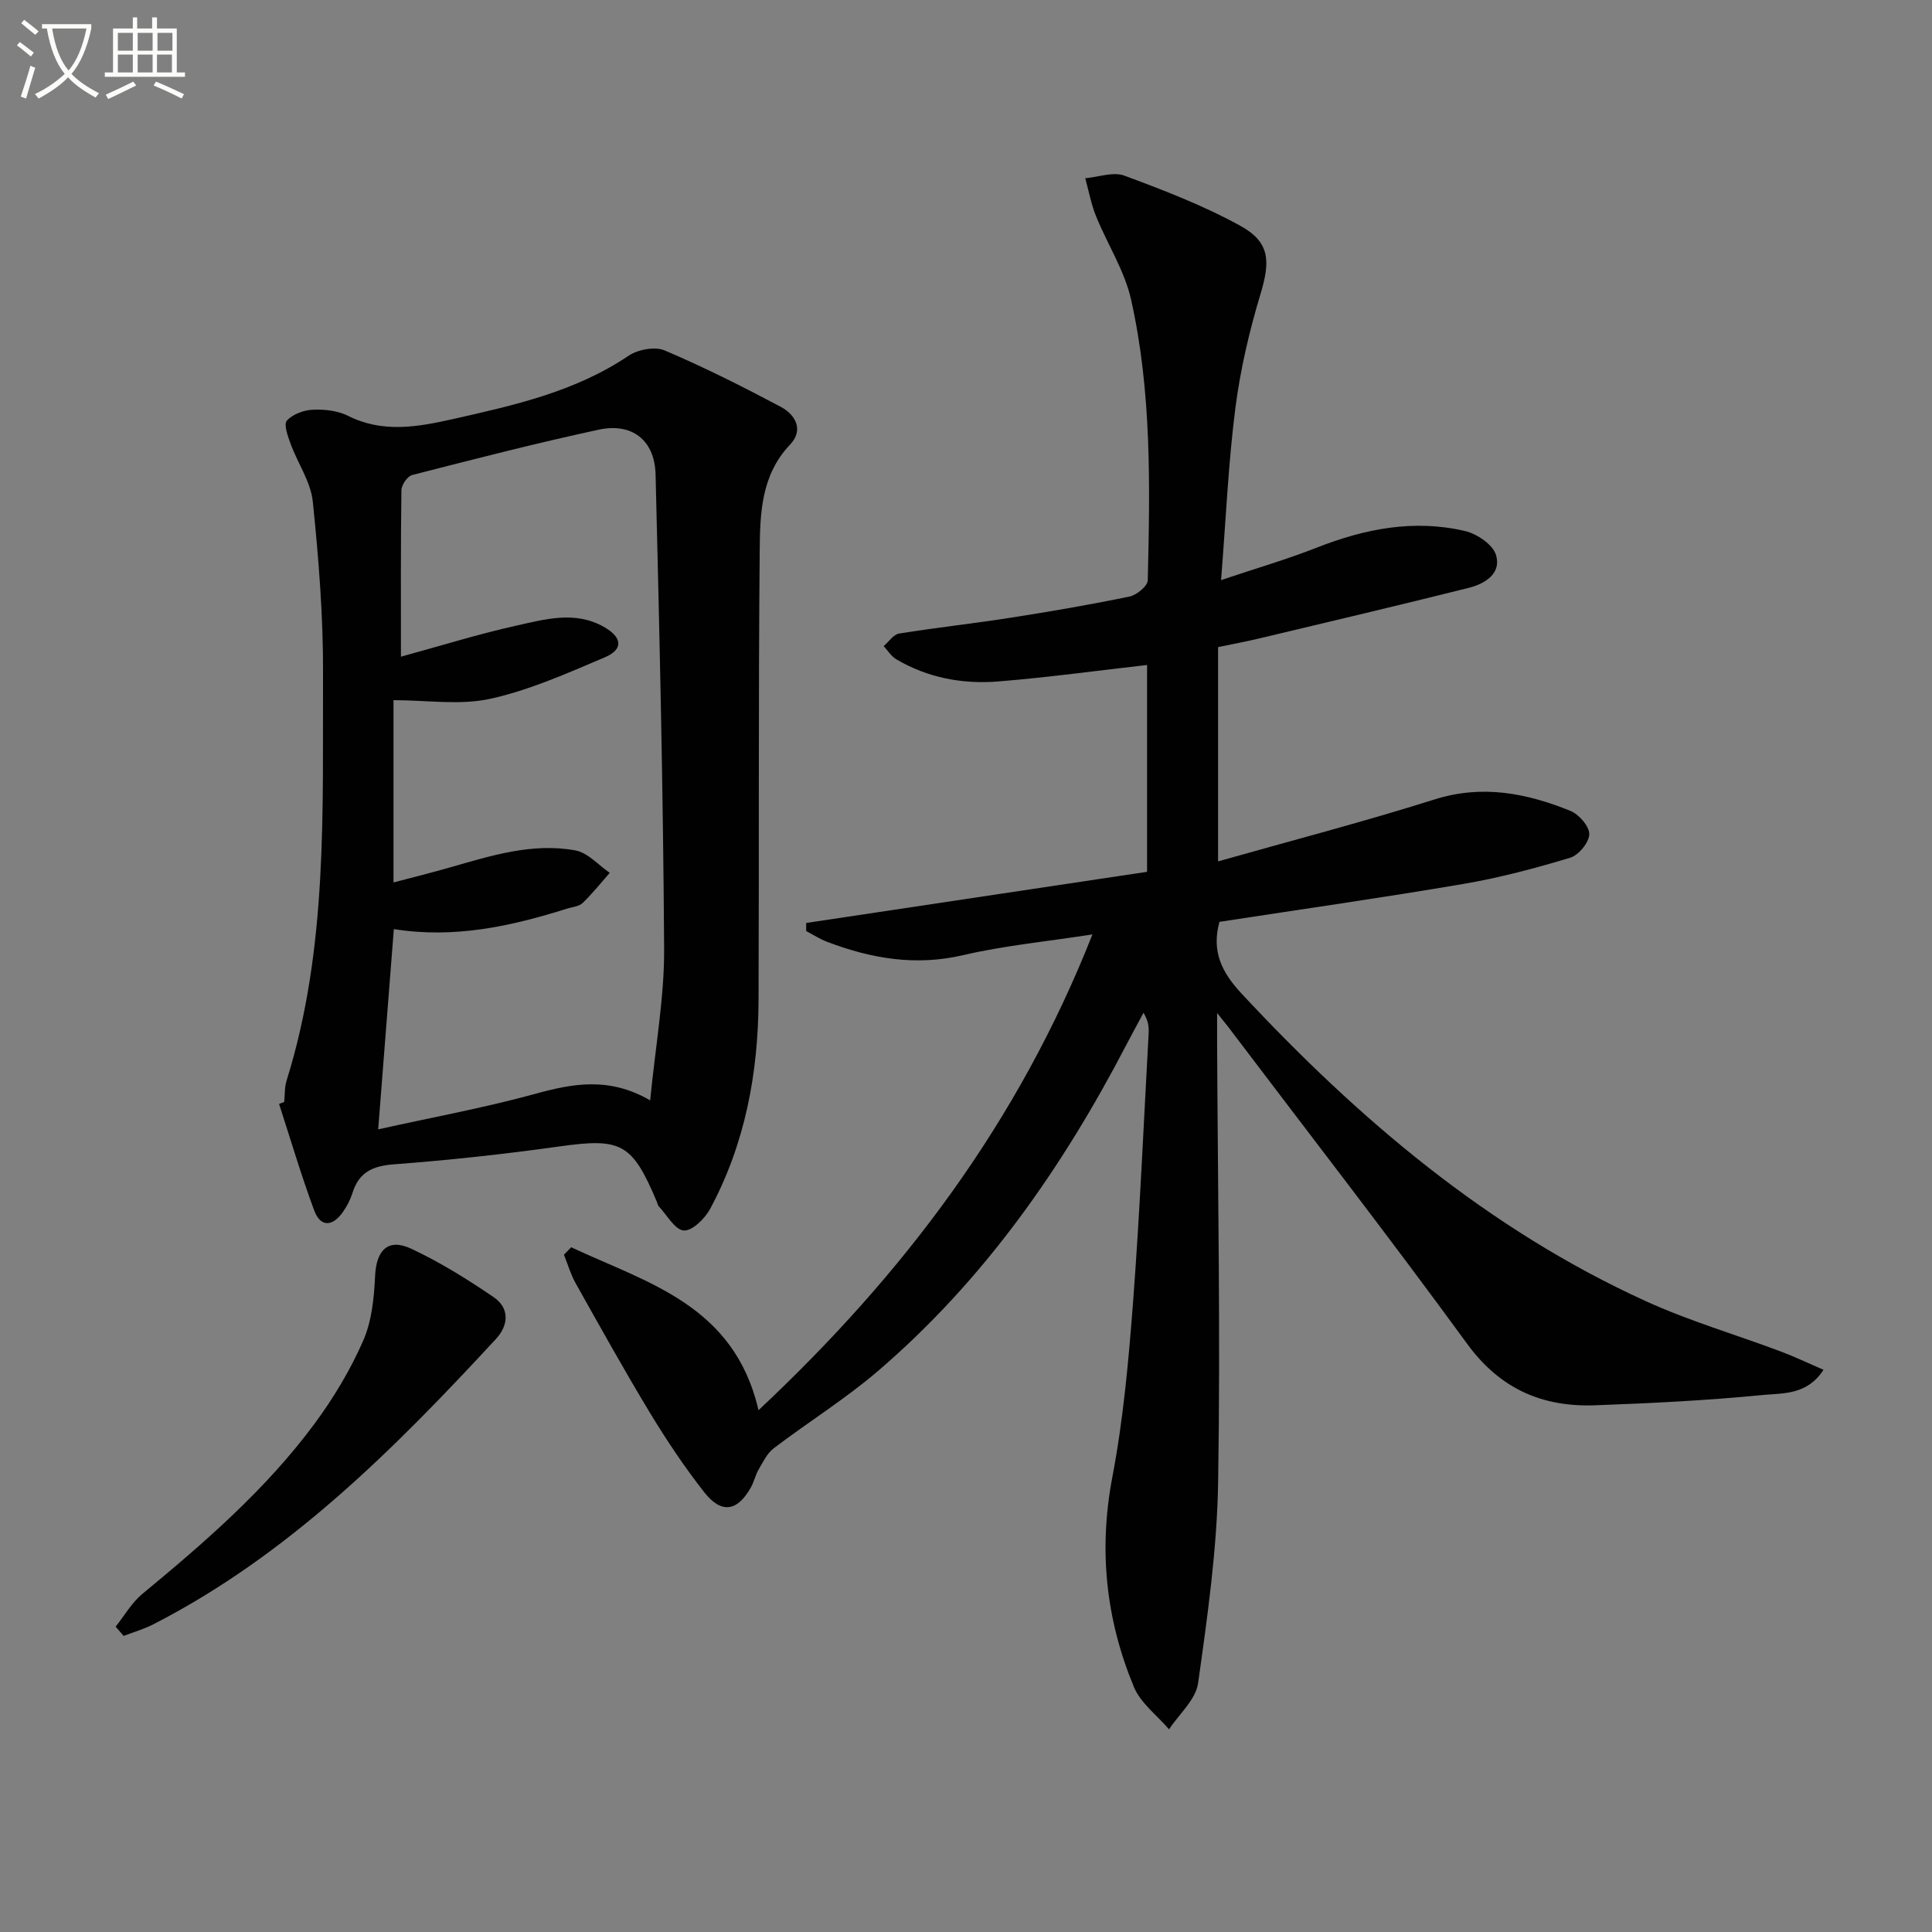
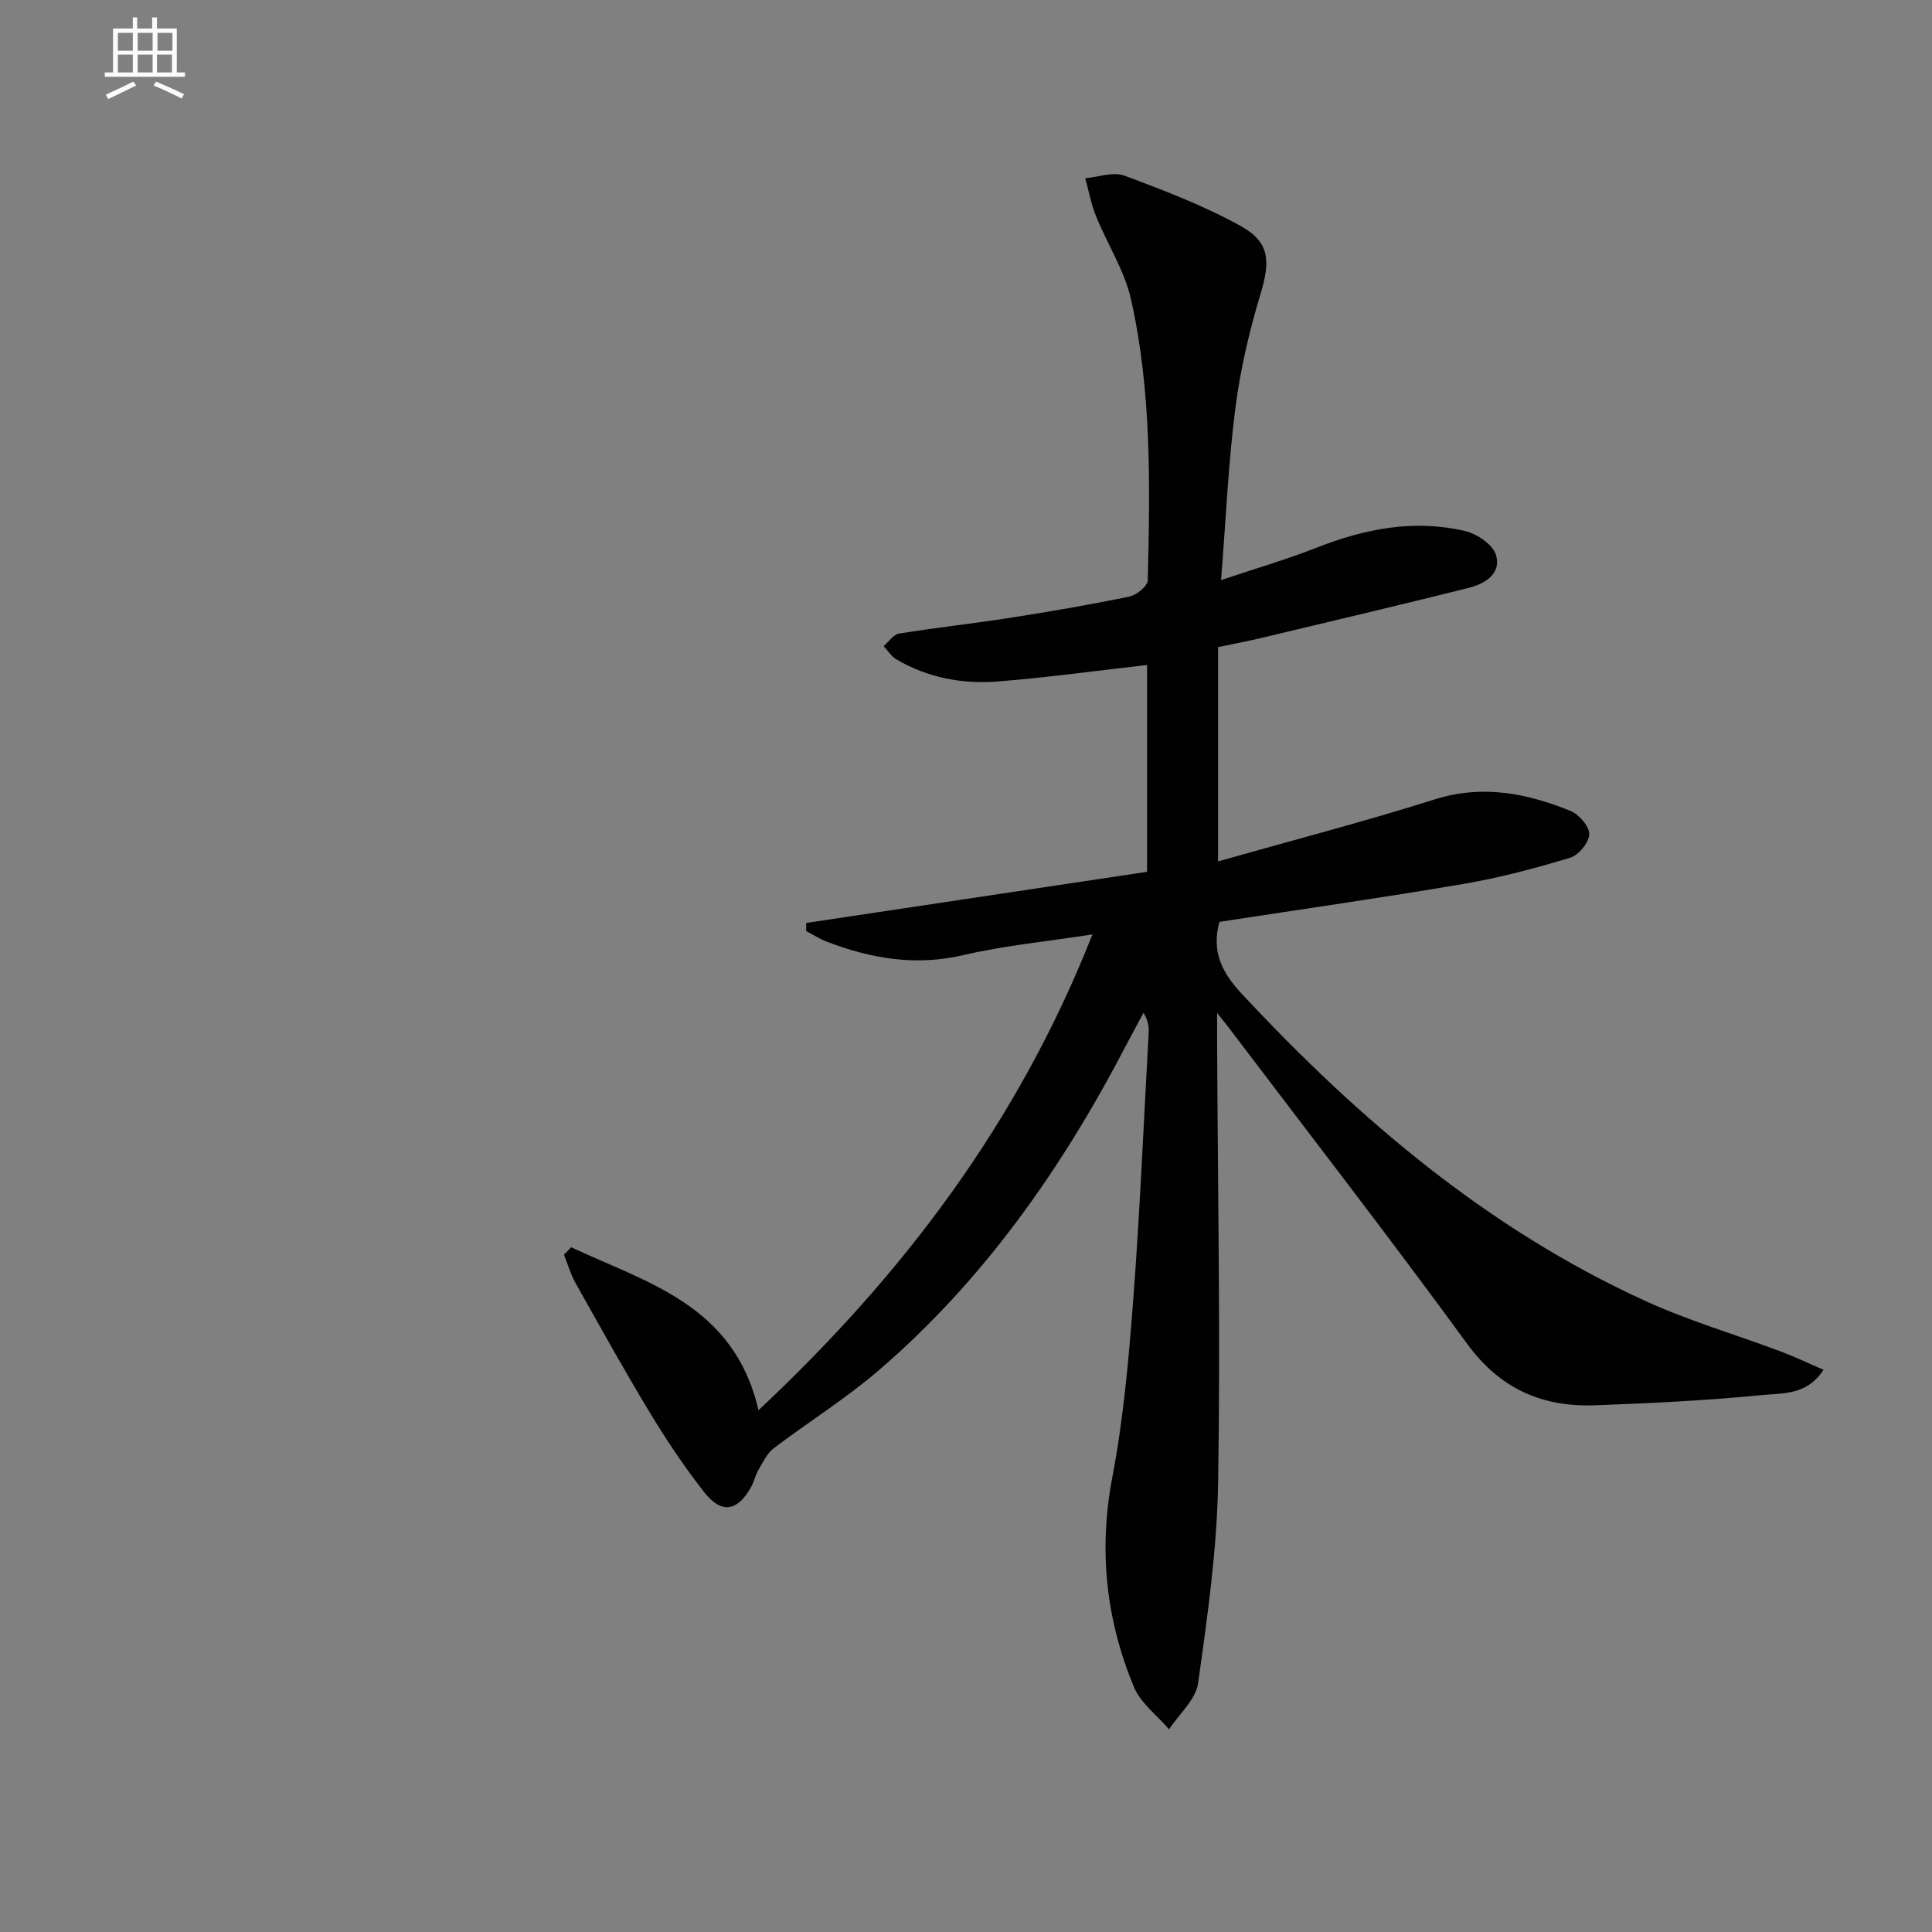
<svg xmlns="http://www.w3.org/2000/svg" enable-background="new 0 0 400 400" viewBox="0 0 400 400">
  <rect x="0" y="0" width="400" height="400" fill="#808080" stroke="none" />
-   <path d="m6.4 11.7c-1-.8-1.9-1.6-2.9-2.3l.6-.7c.9.7 1.9 1.4 2.9 2.2zm-2.1 8.3c.7-2.1 1.4-4.2 2-6.4.2.1.6.3 1 .4-.7 2.3-1.3 4.4-1.9 6.4zm3-12.8c-1.1-.9-2.1-1.7-2.9-2.4l.6-.7c1 .8 2 1.5 3 2.4zm1.4-1.3v-.9h10.2v.9c-.9 4.2-2.3 7.3-4.1 9.4 1.3 1.4 3.2 2.7 5.7 4-.2.2-.4.5-.7.9-2.5-1.4-4.4-2.7-5.7-4.2-1.4 1.5-3.5 3-6.1 4.4 0 0 0 0-.1-.1-.3-.4-.5-.7-.7-.8 2.7-1.3 4.7-2.8 6.2-4.2-1.8-2.2-3-5.3-3.7-9.4zm9.2 0h-7.1c.6 3.8 1.7 6.7 3.4 8.7 1.7-2 2.9-4.8 3.7-8.7z" fill="#fbfcfa" />
  <path d="m31.6 3.6h.9v2.3h4.1v9.1h1.7v.9h-16.6v-.9h1.7v-9.1h4.1v-2.3h.9v2.3h3.1v-2.3zm-4 13.3.6.8c-1.9.9-3.8 1.9-5.8 2.8-.2-.3-.3-.6-.5-.9 2-.9 3.9-1.8 5.7-2.7zm-3.2-10.1v3.7h3.1v-3.7zm0 4.5v3.7h3.1v-3.7zm4.1-4.5v3.7h3.1v-3.7zm0 4.5v3.7h3.1v-3.7zm9.1 9.1c-2.1-1.1-4.1-2-5.8-2.7l.5-.8c2.2.9 4.1 1.8 5.8 2.6zm-1.9-13.6h-3.1v3.7h3.1zm-3.2 4.5v3.7h3.1v-3.7z" fill="#fbfcfa" />
  <g fill="#010101">
    <path d="m118.26 258.23c15.73 7.39 33.74 11.91 38.78 33.74 30.08-28.2 53.8-59.64 69.14-98.51-9.53 1.48-18.28 2.31-26.76 4.29-9.88 2.31-19.07.71-28.21-2.77-1.5-.57-2.87-1.47-4.3-2.21 0-.56 0-1.12 0-1.68 23.42-3.51 46.84-7.03 70.58-10.59 0-14.34 0-28.72 0-42.82-10.46 1.18-20.63 2.59-30.85 3.41-7.38.59-14.58-.76-21.09-4.6-1.04-.61-1.74-1.8-2.6-2.72 1.06-.9 2.03-2.41 3.2-2.6 7.7-1.24 15.47-2.08 23.17-3.29 8.21-1.28 16.4-2.69 24.53-4.37 1.48-.31 3.75-2.17 3.78-3.35.47-19.46.83-39-3.45-58.12-1.34-6.01-4.92-11.5-7.27-17.31-1.01-2.5-1.5-5.21-2.22-7.83 2.72-.23 5.78-1.39 8.09-.54 8.19 3.04 16.42 6.2 24.04 10.4 6.15 3.39 6.19 7.34 4.16 14.09-2.33 7.74-4.2 15.72-5.22 23.73-1.45 11.34-1.94 22.8-2.95 35.52 7.23-2.43 13.65-4.29 19.84-6.73 9.98-3.92 20.15-5.9 30.69-3.42 2.47.58 5.74 2.8 6.39 4.95 1.17 3.86-2.3 5.98-5.68 6.82-14.32 3.58-28.68 6.97-43.03 10.39-2.89.69-5.82 1.24-8.83 1.87v44.36c15.21-4.31 30.14-8.19 44.83-12.83 9.89-3.12 19.04-1.29 28.09 2.36 1.77.71 3.95 3.19 3.93 4.83-.02 1.7-2.19 4.35-3.94 4.88-7.27 2.19-14.65 4.16-22.13 5.43-16.82 2.87-33.73 5.27-50.5 7.85-1.67 6.12.47 10.43 4.58 14.85 24.26 26.04 51.02 48.78 83.67 63.67 9.03 4.12 18.65 6.93 27.97 10.43 2.87 1.07 5.64 2.41 8.85 3.79-3.39 5.25-8.37 4.82-12.45 5.21-11.57 1.13-23.2 1.72-34.82 2.14-10.93.4-19.68-3.37-26.5-12.71-16.18-22.18-33.02-43.88-49.59-65.77-.4-.52-.82-1.03-2.19-2.74 0 2.88-.01 4.56 0 6.23.14 30.33.71 60.66.21 90.97-.23 13.88-2.21 27.78-4.15 41.57-.48 3.39-3.93 6.37-6.01 9.54-2.48-2.9-5.89-5.42-7.28-8.78-5.78-13.93-7.34-28.3-4.47-43.39 2.29-12.03 3.39-24.33 4.32-36.56 1.39-18.4 2.18-36.85 3.2-55.27.07-1.29.01-2.59-1.06-4.35-1.18 2.2-2.38 4.39-3.54 6.61-13.25 25.47-29.48 48.72-51.41 67.53-6.79 5.82-14.48 10.6-21.62 16.03-1.37 1.05-2.22 2.86-3.13 4.42-.66 1.13-.93 2.49-1.57 3.64-2.8 5.01-6.11 5.57-9.66 1.05-4.1-5.22-7.81-10.78-11.25-16.46-5.34-8.82-10.34-17.84-15.39-26.83-1.03-1.84-1.63-3.93-2.42-5.9.5-.52 1-1.03 1.5-1.55z" />
-     <path d="m58.84 228.15c.15-1.49.06-3.05.5-4.44 8.59-27.48 7.41-55.87 7.54-84.09.06-11.93-.9-23.9-2.12-35.78-.42-4.08-3.11-7.91-4.58-11.92-.58-1.57-1.48-4.06-.79-4.83 1.19-1.33 3.49-2.18 5.37-2.26 2.42-.11 5.16.19 7.29 1.26 7.23 3.63 14.46 2.3 21.74.67 12.65-2.85 25.28-5.65 36.34-13.1 1.93-1.3 5.46-1.97 7.48-1.11 8.19 3.48 16.16 7.5 24.02 11.67 3.09 1.64 4.82 4.81 1.94 7.84-6.01 6.32-6.21 14.25-6.28 21.97-.29 30.99-.11 61.99-.24 92.99-.06 15.14-2.78 29.77-10.01 43.24-1.08 2.02-3.71 4.62-5.46 4.5-1.84-.12-3.48-3.18-5.18-4.99-.21-.23-.26-.61-.39-.91-5.15-12.25-7.4-13.3-20.28-11.49-11.34 1.59-22.75 2.83-34.18 3.69-4.41.33-7.23 1.65-8.57 5.91-.44 1.4-1.15 2.78-2 3.98-2.09 2.97-4.6 3.23-5.93-.34-2.69-7.25-4.88-14.69-7.27-22.05.34-.15.7-.28 1.06-.41zm75.77-.33c1.09-11.24 2.94-21.3 2.89-31.34-.19-32.76-.96-65.52-1.77-98.27-.18-7.08-4.88-10.74-11.77-9.25-12.95 2.79-25.79 6.1-38.63 9.39-.98.25-2.2 2.04-2.22 3.14-.16 11.3-.1 22.61-.1 34.47 8.3-2.27 16.04-4.69 23.93-6.44 5.92-1.31 12.07-3.09 18 .22 3.92 2.19 4.19 4.7.26 6.36-7.74 3.28-15.56 6.79-23.71 8.58-6.29 1.38-13.13.28-20.02.28v37.74c4.2-1.11 8.01-2.05 11.77-3.13 8.48-2.43 16.99-5.13 25.9-3.5 2.56.47 4.74 3.03 7.1 4.64-1.85 2.1-3.6 4.32-5.62 6.25-.76.73-2.14.82-3.25 1.17-11.6 3.66-23.34 6.23-35.83 4.23-1.07 13.71-2.11 27.01-3.24 41.46 11.41-2.53 21.99-4.47 32.33-7.3 7.88-2.18 15.45-3.65 23.98 1.3z" />
-     <path d="m23.94 336.78c1.82-2.27 3.31-4.93 5.5-6.75 12.97-10.72 25.68-21.72 35.73-35.33 3.91-5.3 7.38-11.09 10.02-17.11 1.79-4.07 2.26-8.91 2.47-13.45.25-5.28 2.67-7.85 7.45-5.62 5.96 2.78 11.63 6.32 17.08 10.03 3.33 2.27 3.16 5.78.48 8.68-21.06 22.78-42.87 44.67-70.91 59.06-1.95 1-4.1 1.62-6.16 2.41-.54-.63-1.1-1.27-1.66-1.92z" />
  </g>
</svg>